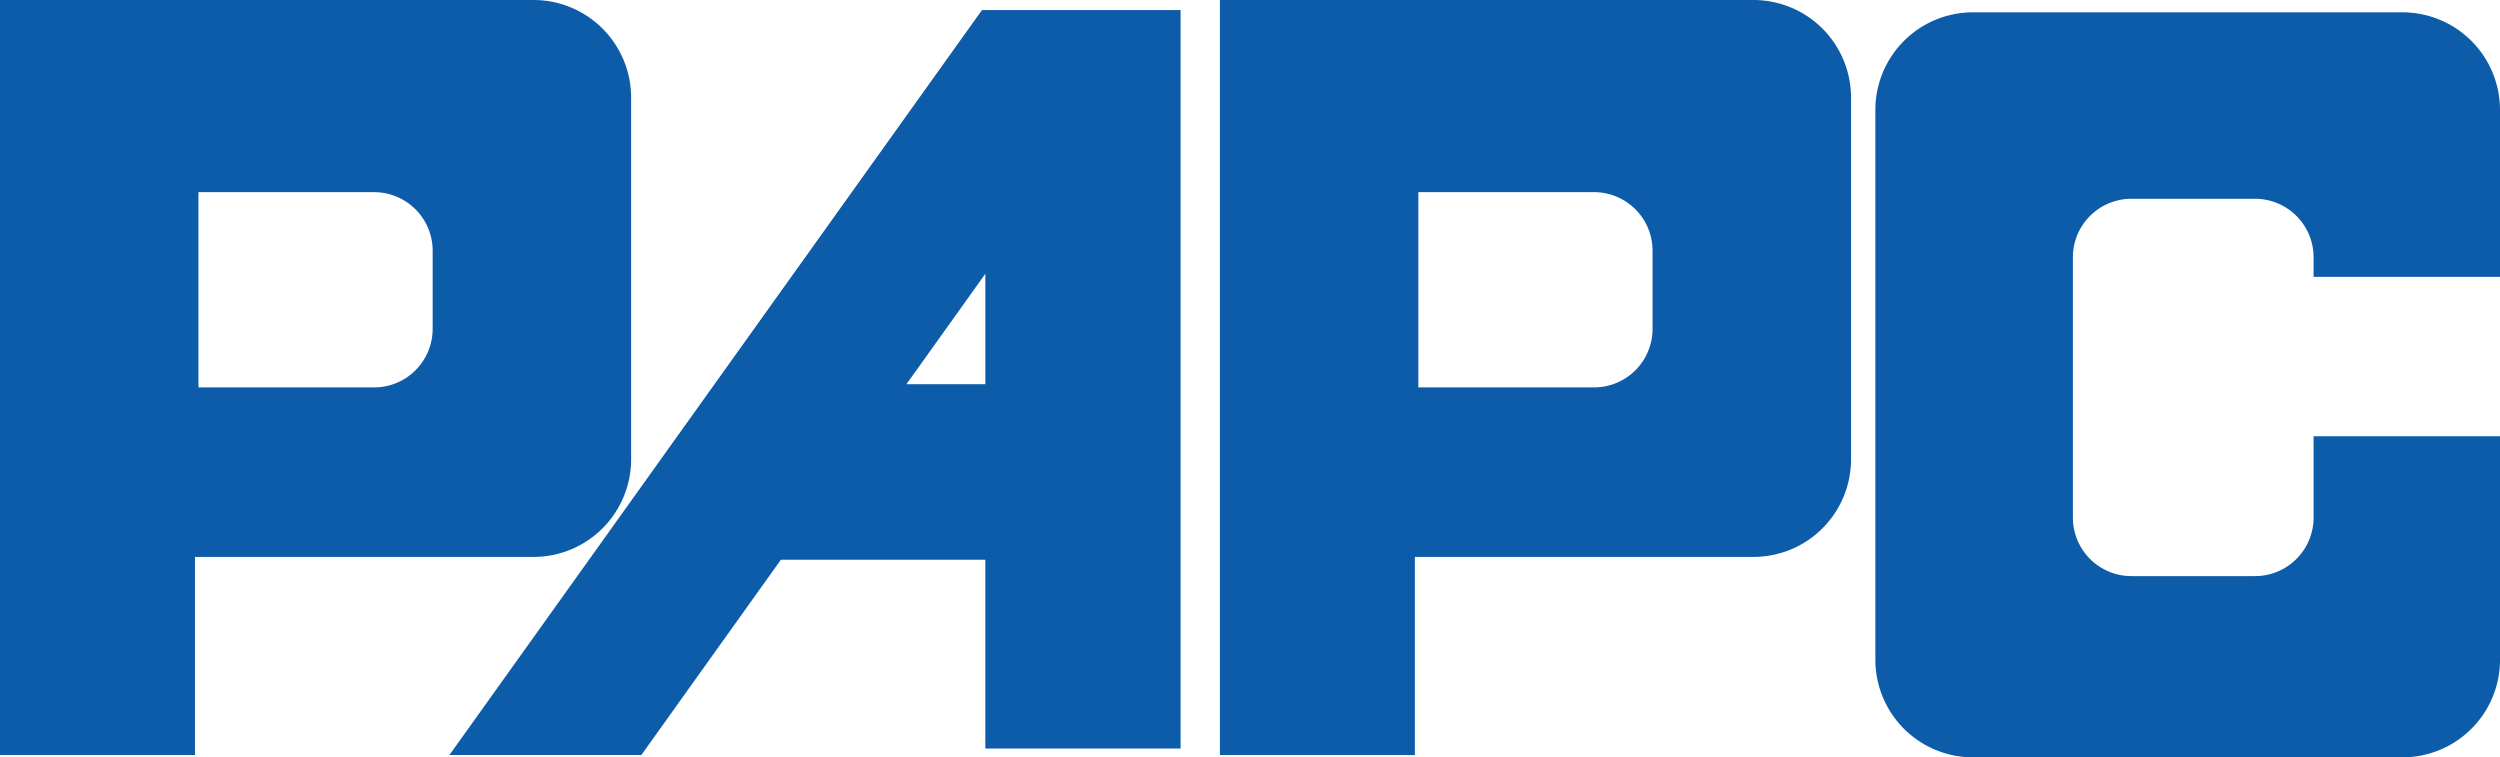
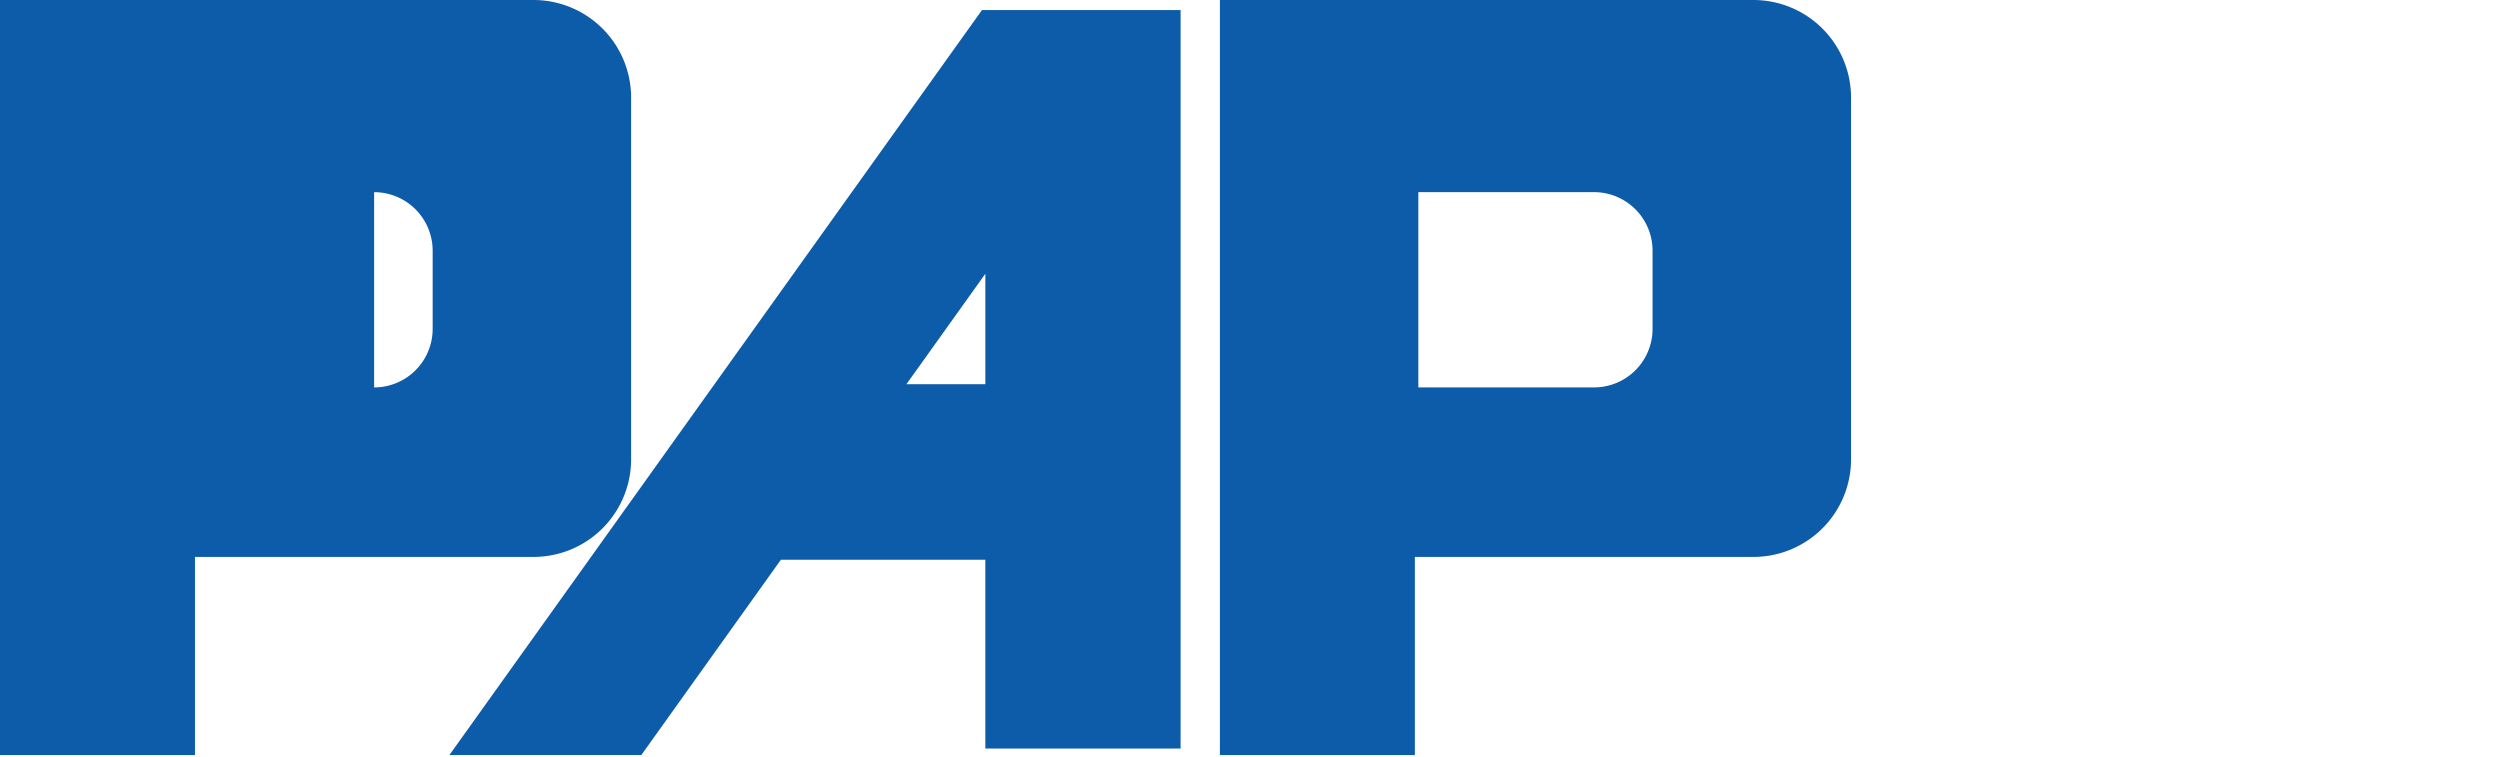
<svg xmlns="http://www.w3.org/2000/svg" width="135.718" height="41.112" viewBox="0 0 135.718 41.112">
  <defs>
    <clipPath id="a">
      <rect width="135.718" height="41.112" fill="#0c5caa" />
    </clipPath>
  </defs>
  <g transform="translate(0 0)">
    <g transform="translate(0 0)" clip-path="url(#a)">
-       <path d="M28.962,0H0V40.989H10.584V30.234H28.962a5.3,5.3,0,0,0,5.3-5.3V5.3a5.3,5.3,0,0,0-5.3-5.3M23.488,17.854a3.179,3.179,0,0,1-3.178,3.178H10.773v-10.6H20.31a3.18,3.18,0,0,1,3.178,3.179Z" transform="translate(0 0)" fill="#0c5caa" />
+       <path d="M28.962,0H0V40.989H10.584V30.234H28.962a5.3,5.3,0,0,0,5.3-5.3V5.3a5.3,5.3,0,0,0-5.3-5.3M23.488,17.854a3.179,3.179,0,0,1-3.178,3.178v-10.6H20.31a3.18,3.18,0,0,1,3.178,3.179Z" transform="translate(0 0)" fill="#0c5caa" />
      <path d="M110.638,0H81.675V40.989H92.259V30.234h18.379a5.3,5.3,0,0,0,5.3-5.3V5.3a5.3,5.3,0,0,0-5.3-5.3m-5.475,17.853a3.178,3.178,0,0,1-3.178,3.178H92.448v-10.6h9.537a3.179,3.179,0,0,1,3.178,3.179Z" transform="translate(-15.45 0)" fill="#0c5caa" />
      <path d="M63.088.674H59L30.089,41.115H40.508l7.575-10.6h11.1V40.763h10.6V.674ZM54.9,20.983l4.284-5.994v5.994Z" transform="translate(-5.692 -0.127)" fill="#0c5caa" />
-       <path d="M149.35,23.838v4.415a3.178,3.178,0,0,1-3.178,3.178h-6.711a3.178,3.178,0,0,1-3.178-3.178V14.125a3.178,3.178,0,0,1,3.178-3.178h6.711a3.178,3.178,0,0,1,3.178,3.178v1.06H159.47V6.125a5.3,5.3,0,0,0-5.3-5.3H130.86a5.3,5.3,0,0,0-5.3,5.3V35.97a5.3,5.3,0,0,0,5.3,5.3h23.312a5.3,5.3,0,0,0,5.3-5.3V23.838Z" transform="translate(-23.752 -0.156)" fill="#0c5caa" />
    </g>
  </g>
</svg>